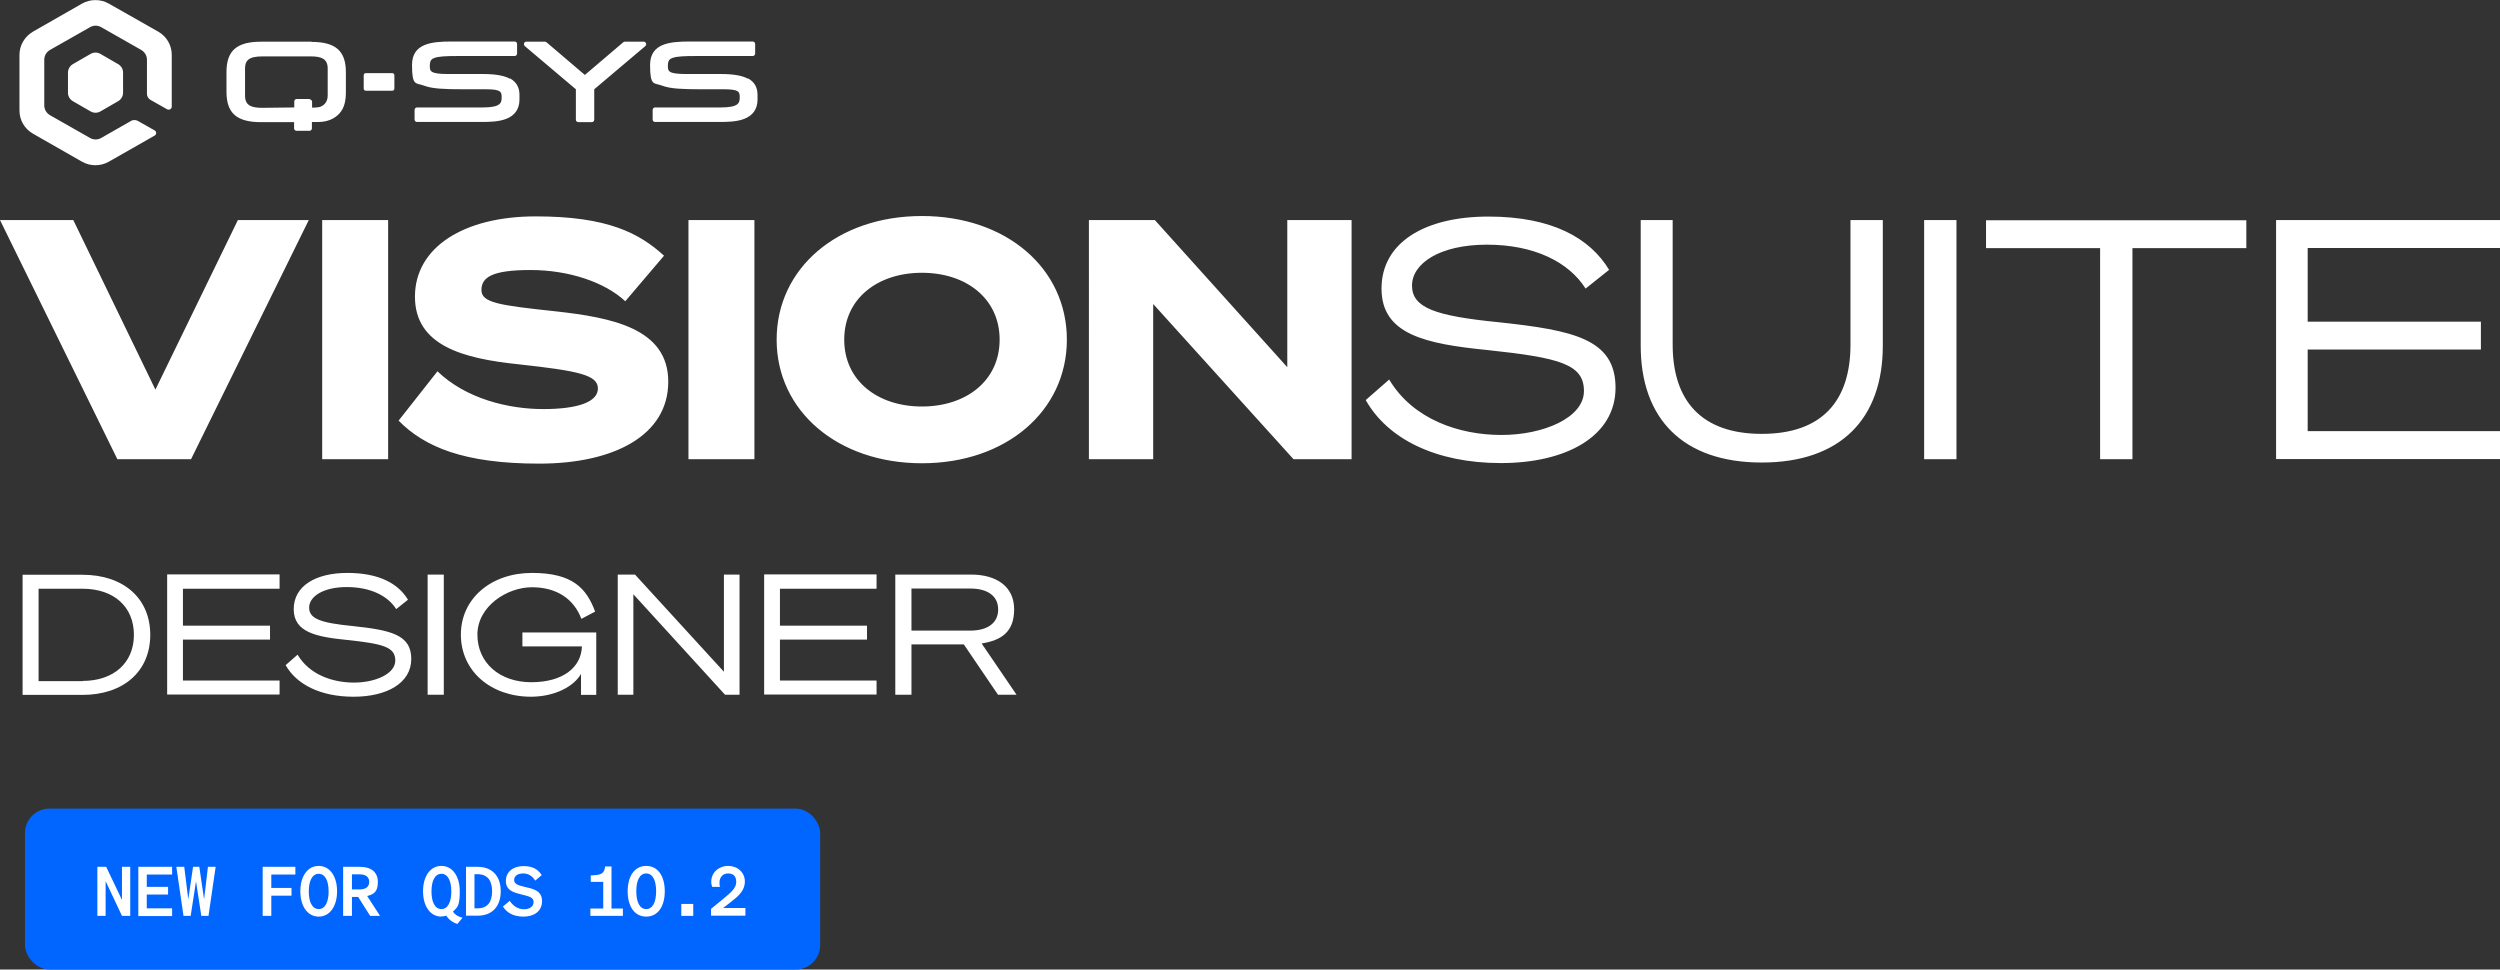
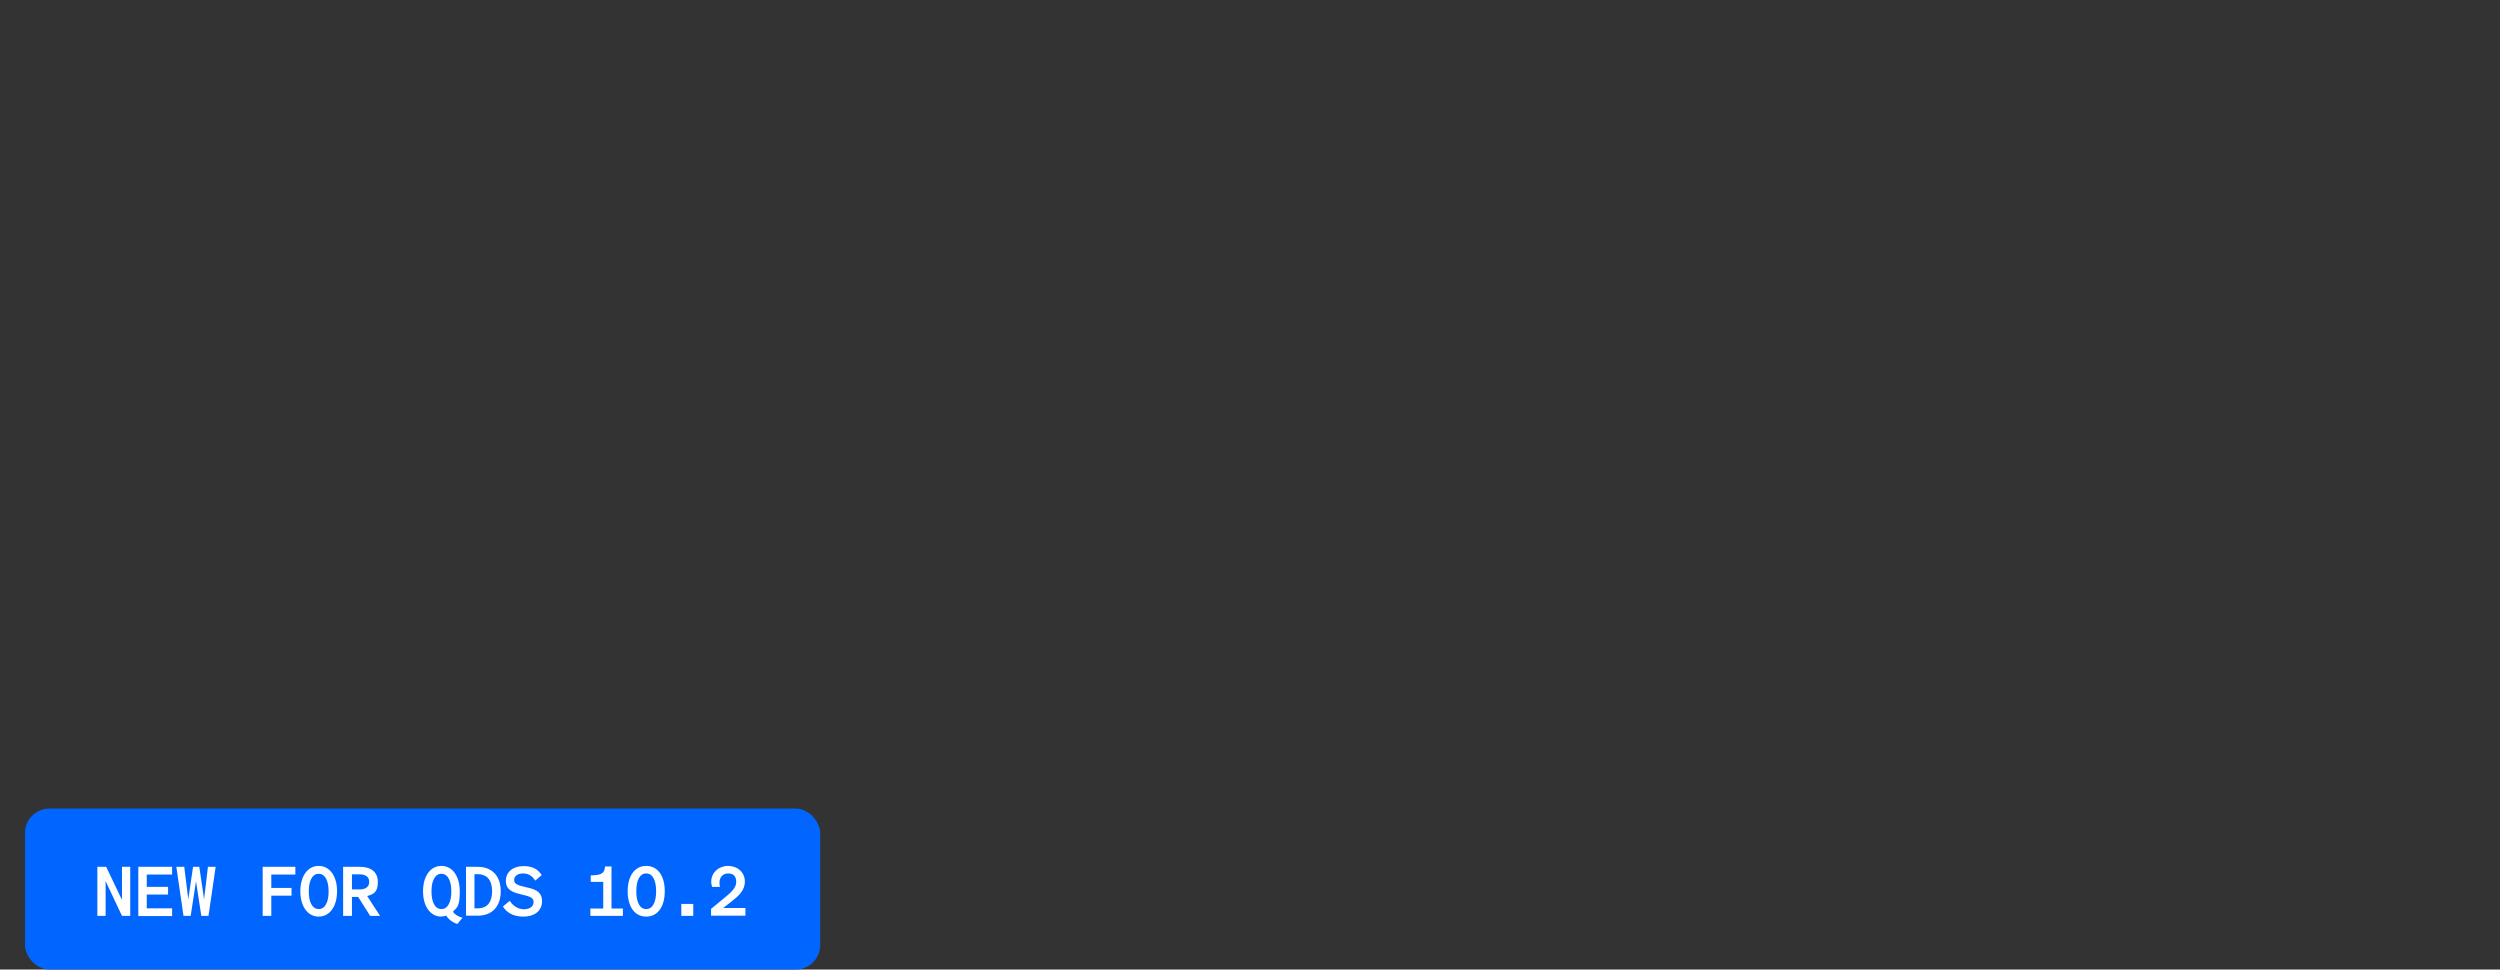
<svg xmlns="http://www.w3.org/2000/svg" id="Layer_1" version="1.1" viewBox="0 0 1361 527.8">
  <rect x="0" y="0" width="1361" height="527.8" fill="#333333" stroke="none" />
  <defs>
    <style>
      .st0 {
        fill: #fff;
      }

      .st1 {
        fill: #0166ff;
      }
    </style>
  </defs>
-   <path class="st0" d="M63.9,250L0,119.8h39.9l44.7,92.3,44.9-92.3h38.6l-64.1,130.2h-40.1ZM211.3,250h-35.9V119.8h35.9v130.2ZM238,202c15.7,15.2,39,20.7,57.7,20.7s29.8-3.8,29.8-11.2-10.6-9.6-43.4-13.2c-29.7-3.1-56.2-10-56.2-36.8s26.5-43.7,65.7-43.7,56.4,9.1,69.9,21.4l-21.1,24.8c-11-10.3-30.6-17-51.6-17s-26.7,4-26.7,10.9,9.5,8.3,40.5,11.6c30.4,3.4,61.2,9.2,61.2,38.3s-29.3,44.6-70.3,44.6-62.4-9.1-76.5-23.4l21.1-26.8ZM410.7,250h-35.9V119.8h35.9v130.2ZM580.8,184.9c0,38.8-33,67.3-78.9,67.3s-79.1-28.5-79.1-67.3,33.1-67.3,79.1-67.3,78.9,28.5,78.9,67.3ZM459.6,184.9c0,22.3,18.1,36.4,42.3,36.4s42.3-14.1,42.3-36.4-18.1-36.4-42.3-36.4-42.3,14.1-42.3,36.4ZM735.9,250h-31.7l-76.4-84.5v84.5h-35V119.8h35.9l72.1,80.1v-80.1h35v130.2ZM756.2,206.5c13,21.9,38.3,30.3,61.2,30.3s44.9-9.4,44.9-23.9-12.8-18.1-52.2-22.3c-34.2-3.4-58-8.5-58-33.5s23.4-39.2,58.2-39.2,55.3,11.8,65.7,29l-12.8,10.2c-9.2-14.5-28-23.9-53.7-23.9s-40.8,10.2-40.8,22.3,12.8,16.5,46.9,19.9c41.2,4.4,63.9,9.2,63.9,35.7s-26.9,41-62.4,41-61.7-13.2-73.6-34.3l12.8-11.2ZM893.2,188.2v-68.4h17.4v67.8c0,30.6,15.7,48.6,48.5,48.6s48.3-17.9,48.3-48.6v-67.8h17.6v68.4c0,39.7-22.9,63.6-65.9,63.6s-65.9-23.9-65.9-63.6ZM1065.1,250h-17.6V119.8h17.6v130.2ZM1160.9,135.1v114.9h-17.6v-114.9h-62.1v-15.2h141.7v15.2h-62.1ZM1361,119.8v15.2h-104.7v40.1h94.3v15.2h-94.3v44.4h104.7v15.2h-121.9V119.8h121.9ZM277.7,42.9c-3.1-1.7-7.9-2.6-14.5-2.6h-19.1c-10.1,0-10.1-1.6-10.1-4.5s.9-3.7,2.6-4.3c2.3-.8,6.2-1,12.5-1h31.1c.7,0,1.3-.6,1.3-1.3v-5.3c0-.7-.6-1.3-1.3-1.3h-34.3c-10.9,0-21.6,1-21.6,12.8s2.1,9.5,6.8,11.3c4.2,1.6,10.7,1.9,21.1,1.9h12.3c8.3,0,8.6,1.4,8.6,4.4s-.5,5.5-10.4,5.5h-35.7c-.7,0-1.3.6-1.3,1.3v5.3c0,.7.6,1.3,1.3,1.3h34.8c4.6,0,9.8-.1,13.8-1.7,4.7-1.8,7.2-5.4,7.2-10.5v-2.6c0-4-1.7-7-5.1-8.9ZM407.3,42.9c-3.1-1.7-7.9-2.6-14.5-2.6h-19.1c-10.1,0-10.1-1.6-10.1-4.5s.9-3.7,2.6-4.3c2.3-.8,6.2-1,12.5-1h31.1c.7,0,1.3-.6,1.3-1.3v-5.3c0-.7-.6-1.3-1.3-1.3h-34.3c-10.9,0-21.6,1-21.6,12.8s2.1,9.5,6.8,11.3c4.2,1.6,10.7,1.9,21.1,1.9h12.3c8.3,0,8.6,1.4,8.6,4.4s-.5,5.5-10.4,5.5h-35.7c-.7,0-1.3.6-1.3,1.3v5.3c0,.7.6,1.3,1.3,1.3h34.8c4.6,0,9.8-.1,13.8-1.7,4.7-1.8,7.2-5.4,7.2-10.5v-2.6c0-4-1.7-7-5.1-8.9ZM350.3,22.7h-10.2c-.3,0-.6.1-.8.3l-20.9,17.8-20.9-17.8c-.2-.2-.5-.3-.8-.3h-10.2c-.6,0-1,.3-1.2.9-.2.5,0,1.1.4,1.5l27.8,23.5v16.6c0,.7.6,1.3,1.3,1.3h7.4c.7,0,1.3-.6,1.3-1.3v-16.6l27.8-23.5c.4-.4.6-.9.4-1.5-.2-.5-.7-.9-1.2-.9ZM213.5,39.8h-14.3c-.7,0-1.2.5-1.2,1.2v7.2c0,.7.5,1.2,1.2,1.2h14.3c.7,0,1.2-.5,1.2-1.2v-7.2c0-.7-.5-1.2-1.2-1.2ZM169.6,22.7h-27.5c-13.2,0-18.8,4.9-18.8,16.5v10.8c0,11.6,5.6,16.5,18.8,16.5h18c0,0,0,3.4,0,3.4,0,.7.6,1.3,1.3,1.3h7.1c.7,0,1.3-.6,1.3-1.3v-3.5c.7,0,1.8,0,3.6,0,4.8,0,9-1.8,11.6-4.9,2.3-2.6,3.3-6.3,3.3-11.4v-10.8c0-11.6-5.6-16.5-18.8-16.5ZM168.6,53.9h-7.1c-.7,0-1.3.6-1.3,1.3v3.3l-17.4.2c-5.7,0-9.4-1.1-9.4-6.6v-14.8c0-4,1.6-6.6,9.4-6.6h26.2c5.7,0,9.4,1.1,9.4,6.6v14.8c0,3.8-2.6,6-5.2,6.3-1.6.2-2.7.2-3.3.2v-3.2c0-.7-.6-1.3-1.3-1.3ZM67,50.5v-11c0-1.9-1-3.6-2.7-4.6l-9.7-5.6c-1.6-.9-3.6-.9-5.2,0l-9.7,5.6c-1.6.9-2.7,2.7-2.7,4.6v11c0,1.9,1,3.6,2.7,4.6l9.7,5.6c1.6.9,3.6.9,5.2,0l9.7-5.6c1.6-.9,2.7-2.7,2.7-4.6ZM71.4,65.8l-16.3,9.3c-1.9,1.1-4.2,1.1-6.1,0l-21.8-12.4c-1.9-1.1-3.1-3.1-3.1-5.3v-24.9c0-2.2,1.2-4.2,3.1-5.3l21.8-12.4c1.9-1.1,4.2-1.1,6.1,0l21.8,12.4c1.9,1.1,3.1,3.1,3.1,5.3v18.6c0,1.3.7,2.5,1.8,3.2l9.2,5.2c1.1.6,2.5-.2,2.5-1.4v-28.3c0-5.2-2.8-10-7.4-12.6L59.3,2c-4.5-2.6-10.2-2.6-14.7,0l-26.6,15.2c-4.5,2.6-7.4,7.4-7.4,12.6v30.4c0,5.2,2.8,10,7.4,12.6l26.6,15.2c4.5,2.6,10.2,2.6,14.7,0l24.9-14.2c1.1-.6,1.1-2.2,0-2.8l-9.2-5.2c-1.1-.6-2.5-.6-3.7,0ZM12.3,312.9h32.6c22.2,0,36.9,12.7,36.9,32.7s-14.7,32.7-36.9,32.7H12.3v-65.4ZM44.9,370.7c17.1,0,28-9.9,28-25.1s-10.8-25.1-28-25.1h-23.9v50.3h24ZM152.2,312.9v7.6h-52.6v20.1h47.4v7.6h-47.4v22.3h52.6v7.6h-61.2v-65.4h61.2ZM162,356.4c6.5,11,19.2,15.2,30.7,15.2s22.5-4.7,22.5-12-6.4-9.1-26.2-11.2c-17.2-1.7-29.1-4.3-29.1-16.8s11.8-19.7,29.2-19.7,27.8,5.9,33,14.6l-6.4,5.1c-4.6-7.3-14.1-12-26.9-12s-20.5,5.1-20.5,11.2,6.4,8.3,23.5,10c20.7,2.2,32.1,4.6,32.1,17.9s-13.5,20.6-31.4,20.6-31-6.6-37-17.2l6.4-5.6ZM241.6,378.2h-8.8v-65.4h8.8v65.4ZM323.9,333l-7.4,3.9c-4-10.7-13.3-17.2-26.9-17.2s-29.7,10.4-29.7,25.8,12.2,25.9,29.3,25.9,27.2-7.9,27.6-19.5h-32.4v-7.6h40.2v34h-8.3v-11.4c-4,6.9-14.2,12.3-27.1,12.4-22.2,0-38.3-14.1-38.3-33.8s16.5-33.6,38.7-33.6,29.7,8.4,34.4,21.1ZM402.5,378.2h-7.8l-49.9-54.7v54.7h-8.5v-65.4h9.4l48.4,52.9v-52.9h8.5v65.4ZM477.2,312.9v7.6h-52.6v20.1h47.4v7.6h-47.4v22.3h52.6v7.6h-61.2v-65.4h61.2ZM496.2,378.2h-8.8v-65.4h41.3c13.8,0,23.4,6.5,23.4,18.9s-7,16.9-17.7,18.6l19,27.9h-10.1l-18.6-27.4h-28.5v27.4ZM528.2,343.3c9.4,0,15.2-4.1,15.2-11.5s-5.8-11.4-15.2-11.4h-32v22.9h32Z" />
  <g>
    <rect class="st1" x="13.6" y="440.2" width="432.9" height="87.6" rx="13.3" ry="13.3" />
    <path class="st0" d="M70.9,471.9v26.7h-4.5l-8.9-18.9v18.9h-4.5v-26.7h4.8l8.6,18v-18h4.5ZM75.3,471.9h18.4v4.2h-13.8v6.7h11.6v4.2h-11.6v7.5h13.8v4.2h-18.4v-26.7ZM104.9,471.9h3.6l2.6,17.7,2.1-17.7h4.2l-3.9,26.7h-3.9l-2.9-18.8-2.9,18.8h-3.9l-3.9-26.7h4.3l2.2,17.7,2.6-17.7ZM147.7,498.6h-4.7v-26.7h17.8v4.2h-13.1v7.3h11v4.2h-11v11.1ZM173.5,499c-6.1,0-10-5.7-10-13.8s3.9-13.8,10-13.8,10,5.7,10,13.8-3.9,13.8-10,13.8ZM173.5,475.7c-3.5,0-5.4,3.8-5.4,9.6s1.9,9.6,5.4,9.6,5.4-3.8,5.4-9.6-1.9-9.6-5.4-9.6ZM191.6,488.3v10.3h-4.8v-26.7h9.2c5.9,0,9.7,2.8,9.7,8.2s-2.1,6.7-5.8,7.7l7,10.8h-5.4l-6.5-10.3h-3.4ZM191.6,484.2h4.2c3.4,0,5.2-1.5,5.2-4.1s-1.8-4.1-5.2-4.1h-4.2v8.2ZM240.3,499c-6.1,0-10-5.7-10-13.8s3.9-13.8,10-13.8,10,5.7,10,13.8-1.3,8.7-3.7,11.1c1,1.6,2.9,2.8,5.2,3.3l-2.8,3.4c-2.4-.7-4.9-2.5-6-4.5-.9.3-1.8.4-2.8.4ZM240.3,475.7c-3.5,0-5.4,3.8-5.4,9.6s1.9,9.6,5.4,9.6,5.4-3.8,5.4-9.6-1.9-9.6-5.4-9.6ZM253.7,498.6v-26.7h6.3c8.1,0,12.6,5.2,12.6,13.3s-4.5,13.3-12.6,13.3h-6.3ZM258.4,494.5h1.6c5.5,0,7.9-3.6,7.9-9.3s-2.4-9.3-8-9.3h-1.6v18.5ZM273.8,493.5l3.7-3.1c1.9,2.9,4.6,4.6,7.7,4.6s5.3-1.4,5.3-4-2.8-3.1-6.8-4.1c-4-1-8.3-2.1-8.3-7.3s4.2-8.1,9.6-8.1,8.1,2.1,9.9,4.9l-3.5,3c-1.5-2.3-3.5-3.9-6.6-3.9s-4.9,1.5-4.9,3.6,2.1,2.9,5.7,3.7c4.3,1,9.5,1.9,9.5,7.7s-4.6,8.5-10.1,8.5-9.1-2.1-11.2-5.5ZM329.3,471.7h3.6v22.9h6.2v4h-17.7v-4h7v-14.5h-6.8v-3.5l2.7-.2c3.3-.3,4.8-1.3,5.1-4.7ZM341.7,485.2c0-8.1,3.7-13.8,10.1-13.8s10.1,5.6,10.1,13.8-3.7,13.8-10.1,13.8-10.1-5.6-10.1-13.8ZM346.4,485.2c0,5.6,1.7,9.7,5.4,9.7s5.4-4.1,5.4-9.7-1.7-9.7-5.4-9.7-5.4,4.1-5.4,9.7ZM370.9,498.6v-6.5h6.5v6.5h-6.5ZM387.2,494.7l6.7-5.5c3.6-3,6.9-5.6,6.9-9s-1.7-4.7-4.5-4.7-4.6,2.2-4.6,4.8.1,1.7.4,2.5h-4.4c-.4-1.1-.5-1.8-.5-2.8,0-5,4.1-8.6,9.2-8.6s9.1,3.5,9.1,8.5-3.6,8-7.3,10.9l-4.5,3.5h12.1v4.2h-18.7v-3.9Z" />
  </g>
</svg>